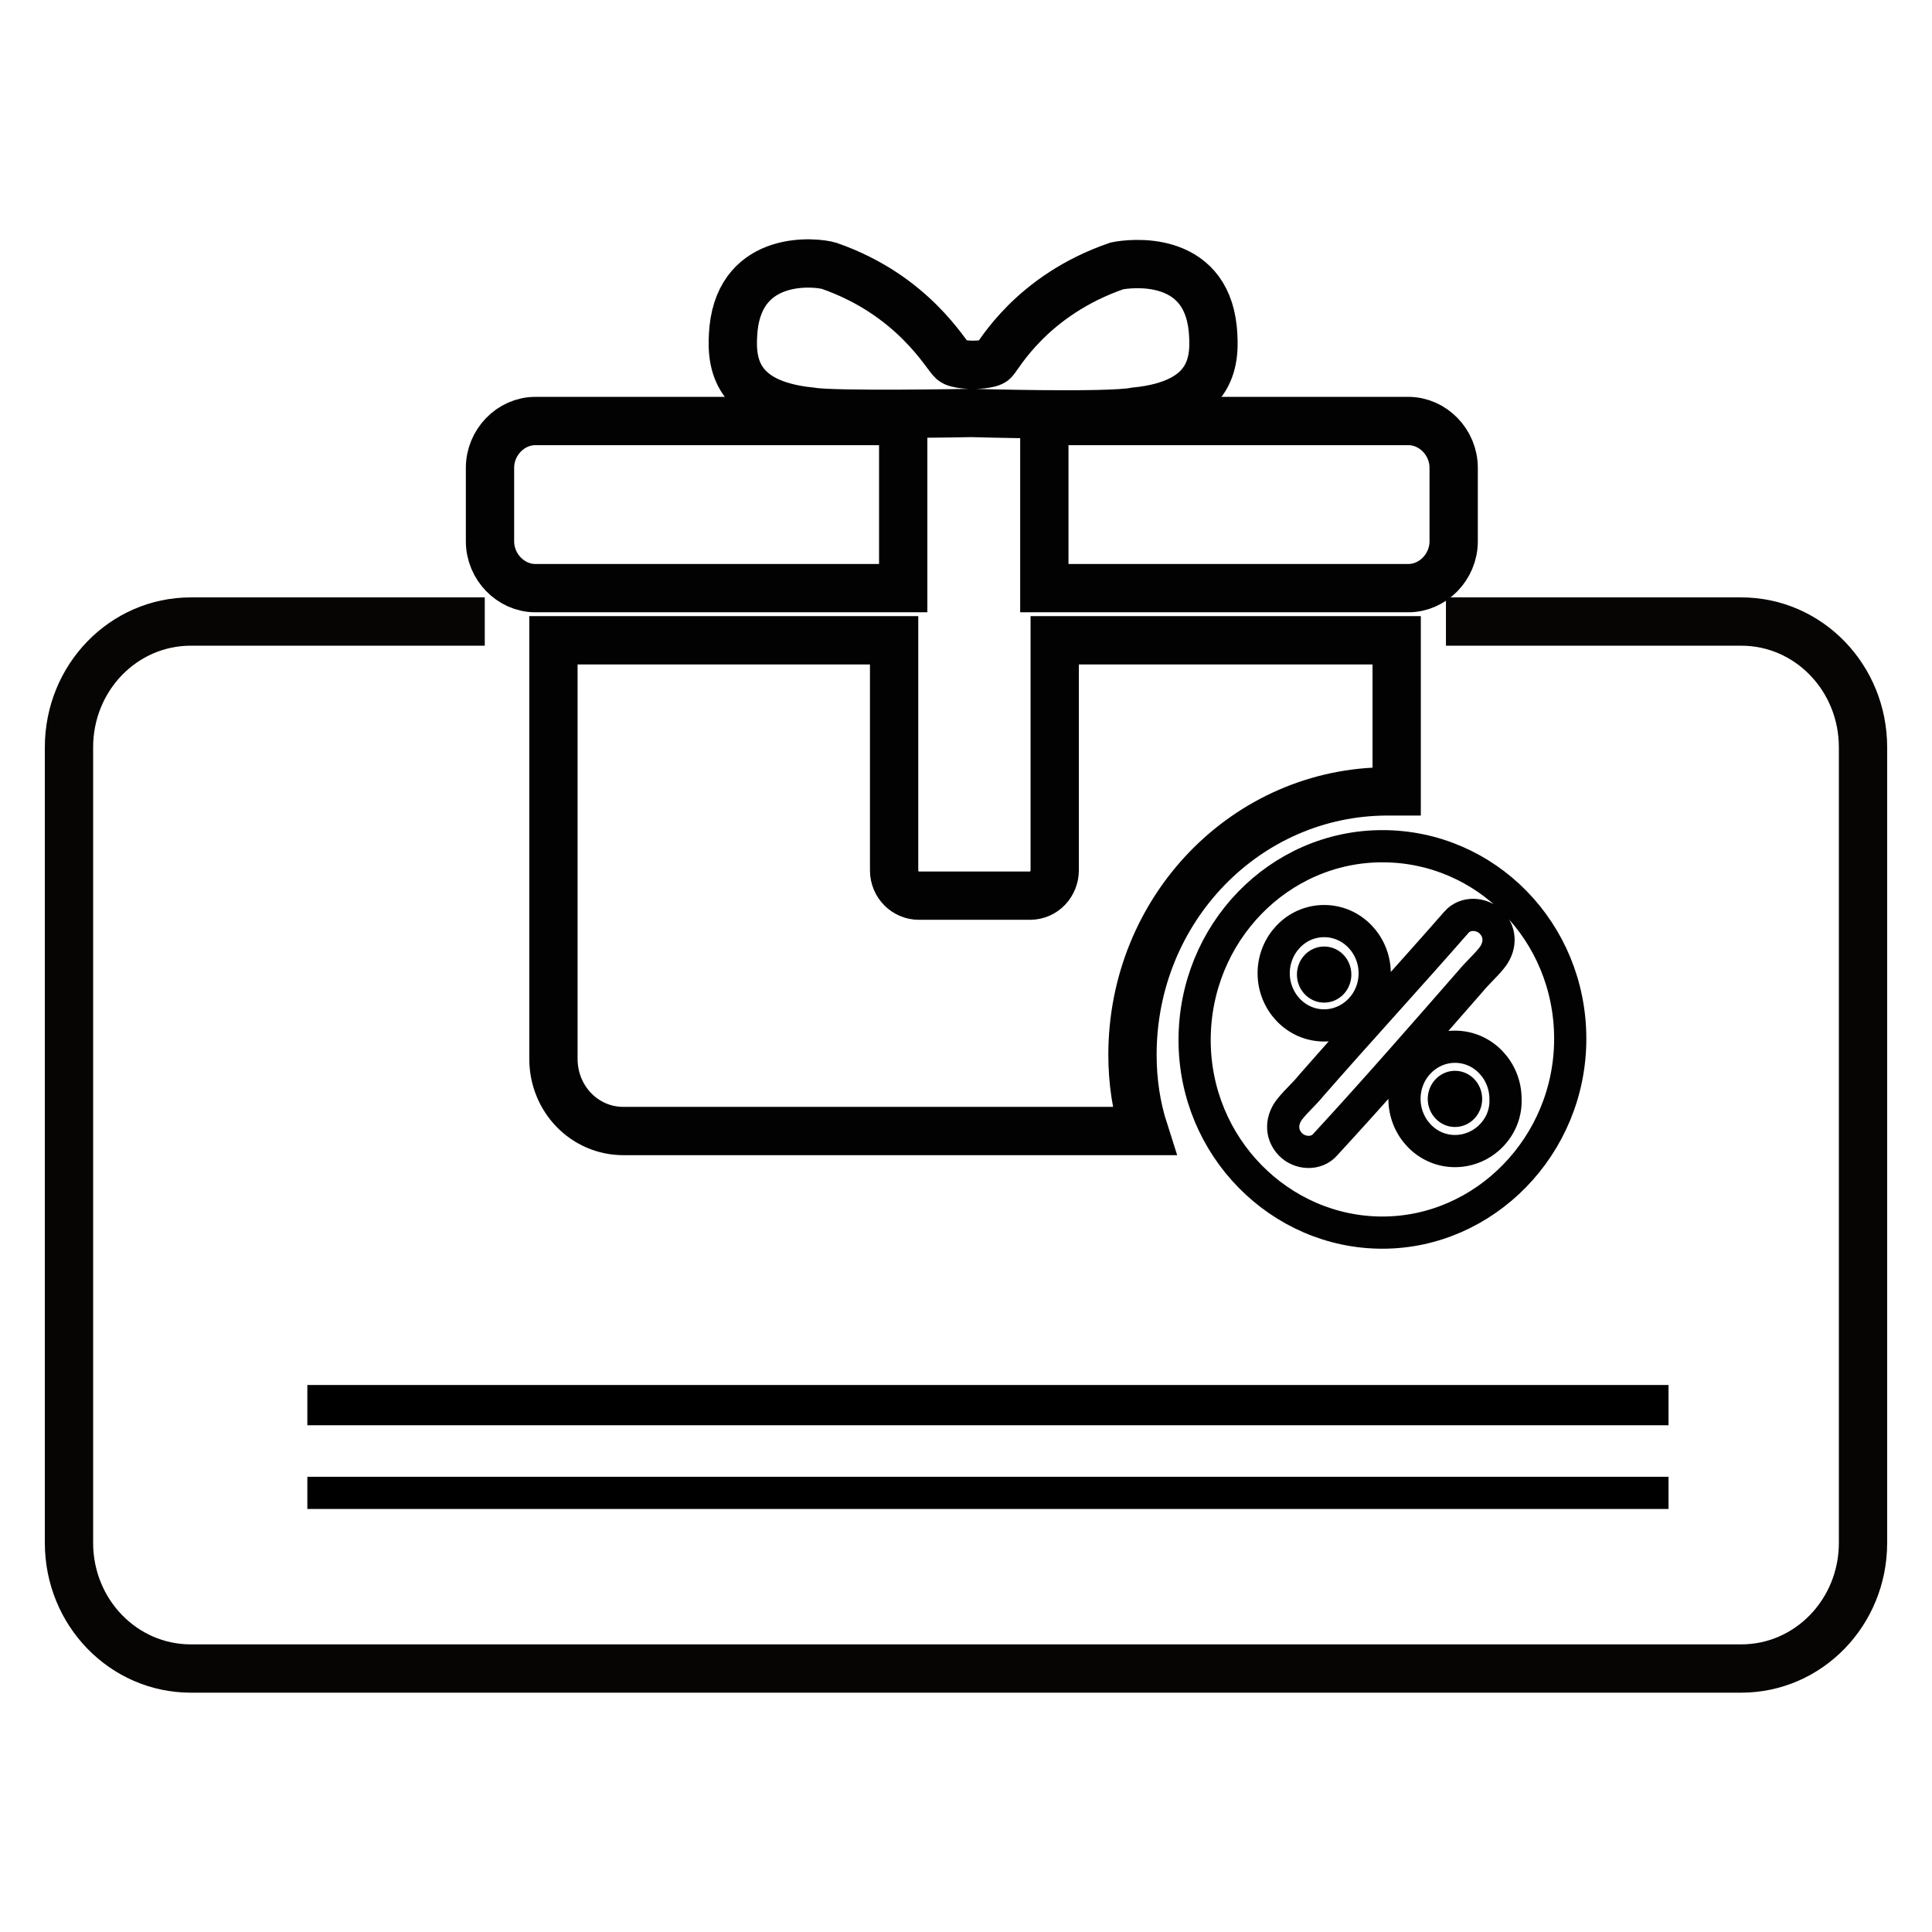
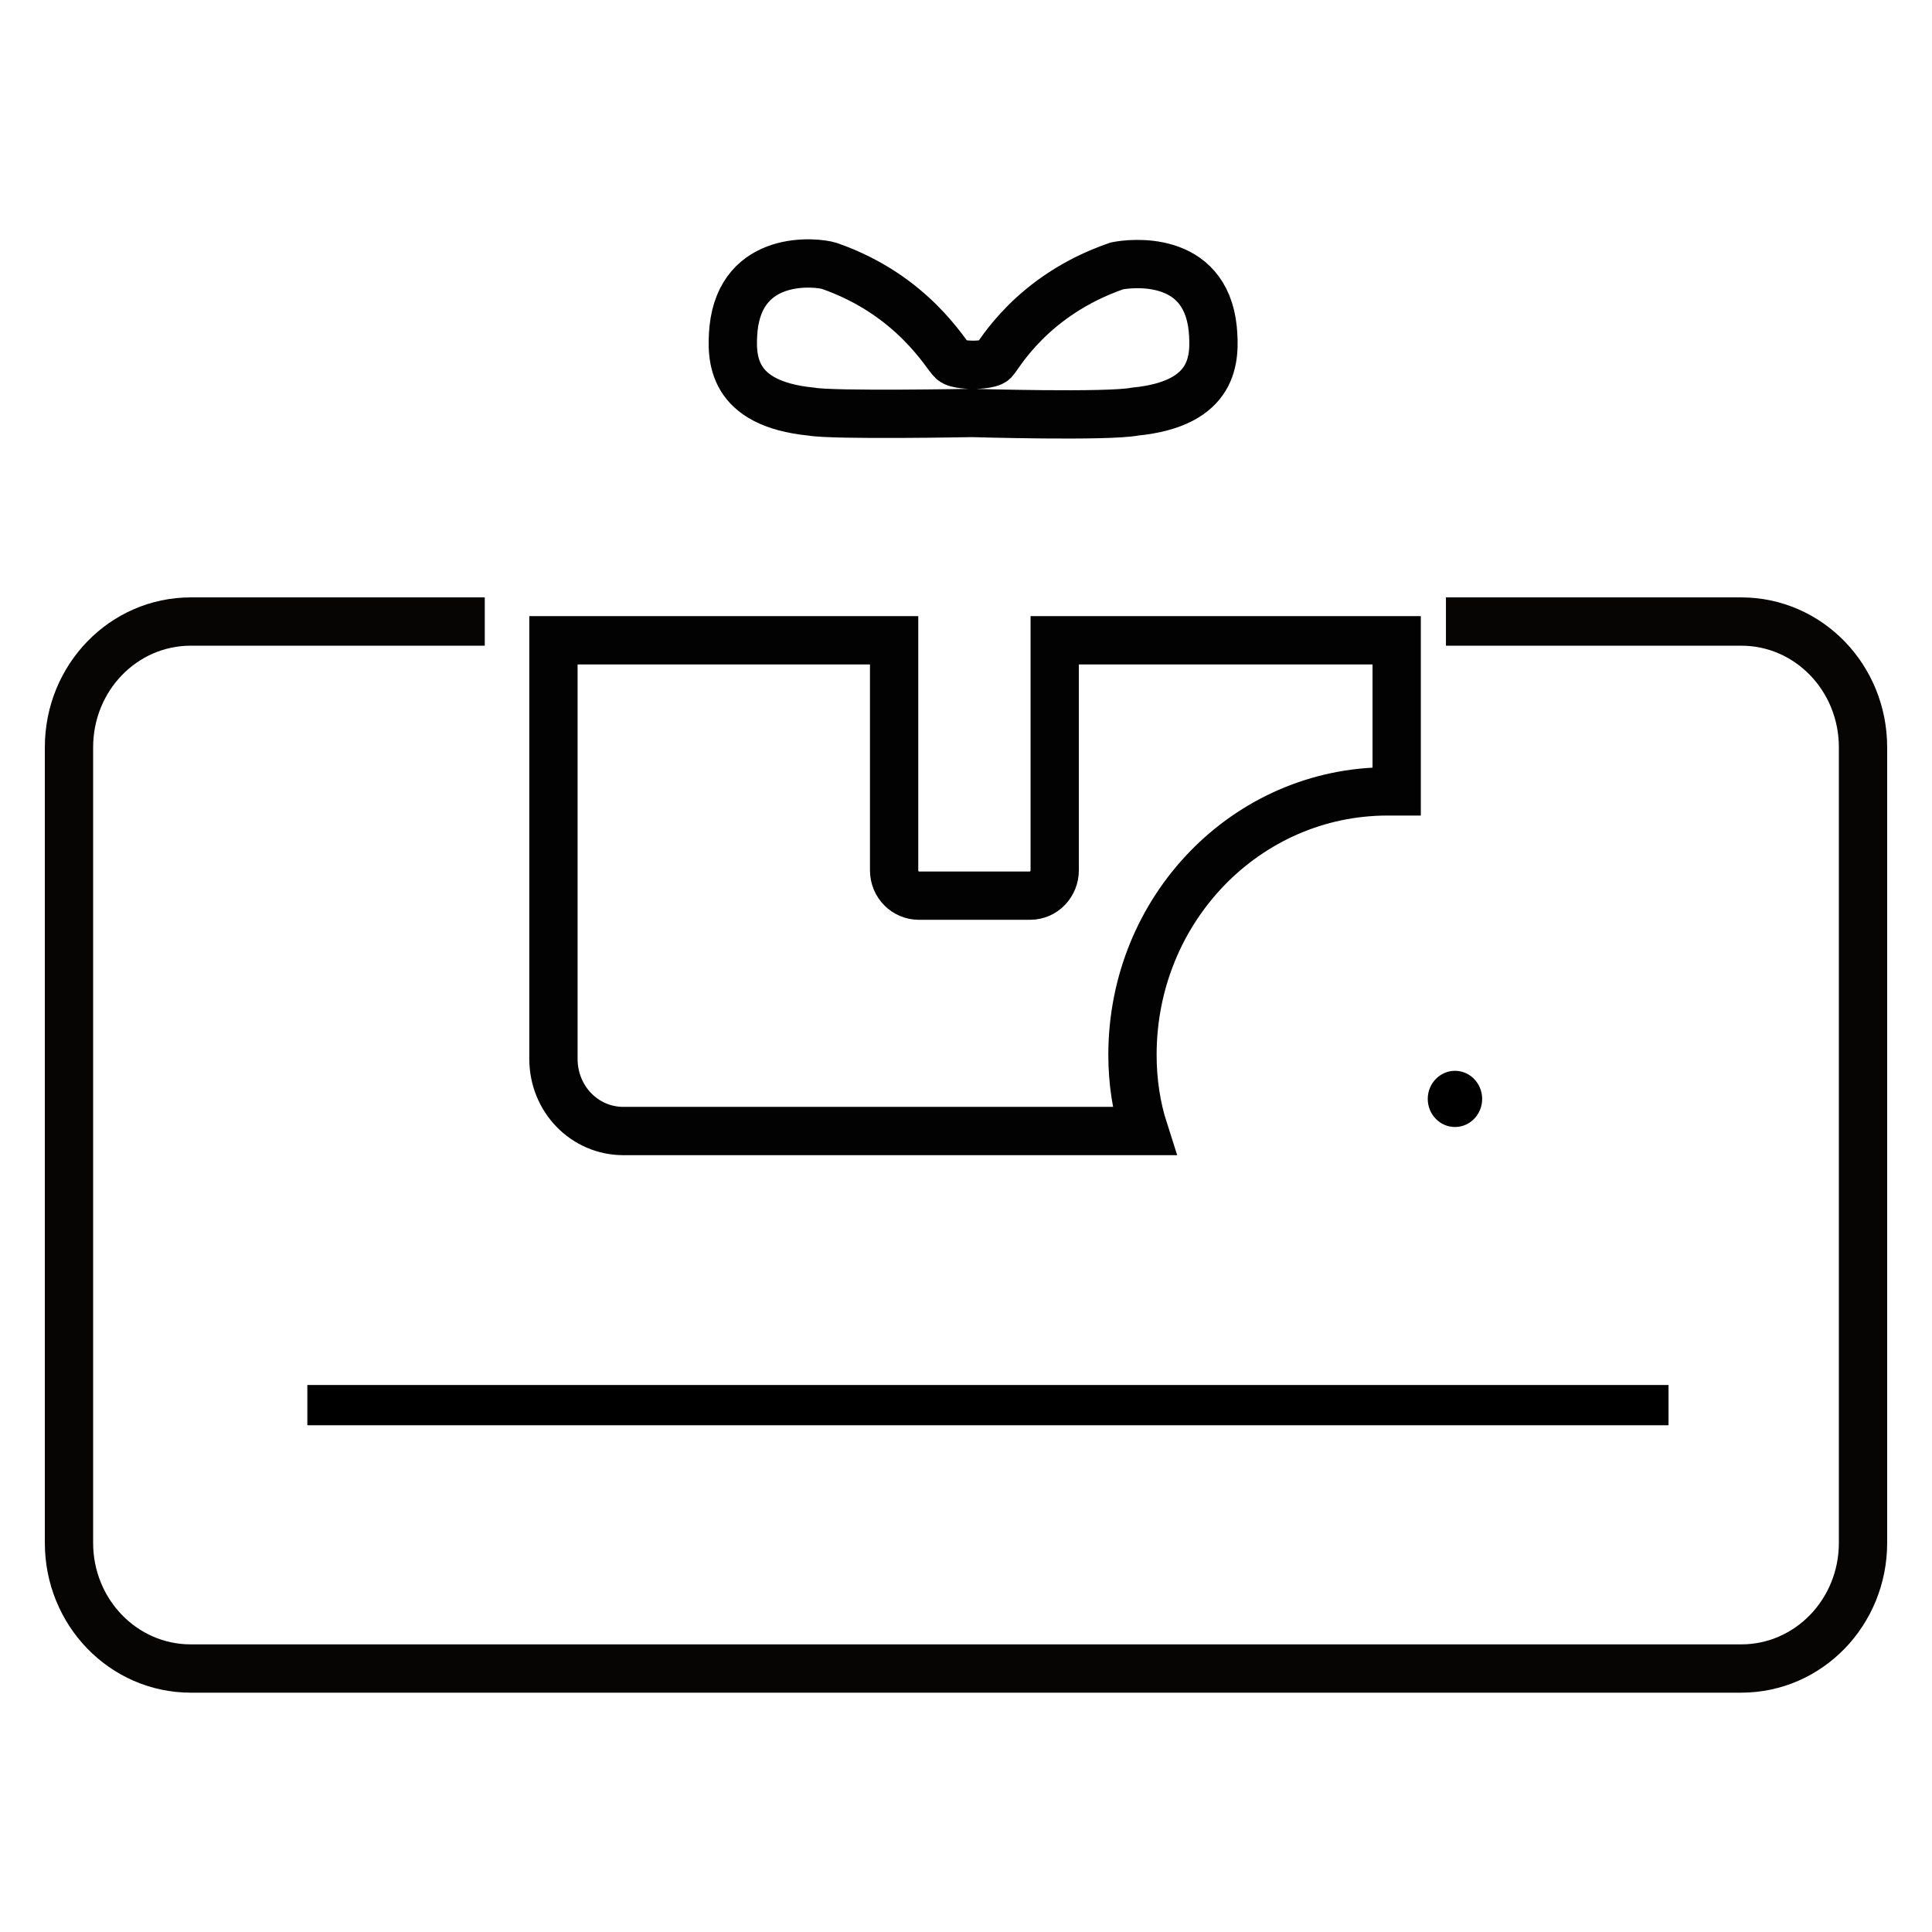
<svg xmlns="http://www.w3.org/2000/svg" width="24" height="24" viewBox="0 0 24 24" fill="none">
  <path d="M17.962 7.721H21.63C22.467 7.721 23.143 8.419 23.143 9.283V19.166C23.143 20.029 22.467 20.727 21.63 20.727H2.37C1.533 20.727 0.857 20.029 0.857 19.166V9.283C0.857 8.419 1.533 7.721 2.37 7.721H6.022" stroke="#070404" stroke-width="0.6" stroke-miterlimit="10" />
  <path d="M18.074 14C18.261 14 18.412 13.844 18.412 13.651C18.412 13.459 18.261 13.302 18.074 13.302C17.888 13.302 17.736 13.459 17.736 13.651C17.736 13.844 17.888 14 18.074 14Z" fill="black" />
-   <path d="M16.449 12.455C16.636 12.455 16.787 12.299 16.787 12.106C16.787 11.914 16.636 11.758 16.449 11.758C16.262 11.758 16.111 11.914 16.111 12.106C16.111 12.299 16.262 12.455 16.449 12.455Z" fill="black" />
-   <path d="M17.173 10.512C15.886 10.512 14.84 11.591 14.84 12.92C14.84 14.249 15.902 15.312 17.173 15.312C18.444 15.312 19.506 14.232 19.506 12.904C19.506 11.575 18.46 10.512 17.173 10.512ZM16.449 11.442C16.803 11.442 17.077 11.741 17.077 12.09C17.077 12.455 16.787 12.738 16.449 12.738C16.095 12.738 15.822 12.439 15.822 12.09C15.822 11.741 16.095 11.442 16.449 11.442ZM16.465 14.216C16.353 14.349 16.143 14.332 16.031 14.216C15.902 14.083 15.918 13.9 16.031 13.767C16.111 13.668 16.208 13.585 16.288 13.485C16.884 12.804 17.495 12.139 18.09 11.459C18.203 11.326 18.412 11.342 18.525 11.459C18.654 11.591 18.637 11.774 18.525 11.907C18.444 12.007 18.348 12.09 18.267 12.189C17.672 12.87 17.077 13.552 16.465 14.216ZM18.074 14.299C17.72 14.299 17.447 14 17.447 13.651C17.447 13.286 17.736 13.003 18.074 13.003C18.428 13.003 18.702 13.302 18.702 13.651C18.718 14 18.428 14.299 18.074 14.299Z" stroke="#030202" stroke-width="0.4" stroke-miterlimit="10" />
  <path d="M13.102 7.954V10.811C13.102 10.977 12.973 11.126 12.796 11.126H11.413C11.252 11.126 11.107 10.993 11.107 10.811V7.954H6.875V13.153C6.875 13.651 7.261 14.05 7.744 14.05H14.212C14.116 13.751 14.068 13.435 14.068 13.103C14.068 11.292 15.484 9.831 17.238 9.831C17.286 9.831 17.318 9.831 17.35 9.831V7.954H13.102Z" stroke="#030202" stroke-width="0.6" stroke-miterlimit="10" />
-   <path d="M12.973 5.23H17.495C17.801 5.23 18.058 5.495 18.058 5.811V6.725C18.058 7.04 17.801 7.306 17.495 7.306H12.973V5.23Z" stroke="#030202" stroke-width="0.6" stroke-miterlimit="10" />
-   <path d="M11.22 7.306H6.65C6.344 7.306 6.087 7.04 6.087 6.725V5.811C6.087 5.495 6.344 5.23 6.65 5.23H11.22V7.306Z" stroke="#030202" stroke-width="0.6" stroke-miterlimit="10" />
  <path d="M12.072 5.13C12.072 5.13 10.351 5.163 10.077 5.113C9.08 5.014 9.08 4.449 9.112 4.083C9.208 3.153 10.142 3.253 10.302 3.303C11.348 3.668 11.751 4.416 11.831 4.482C11.879 4.532 12.088 4.532 12.088 4.532C12.088 4.532 12.298 4.532 12.346 4.482C12.41 4.416 12.813 3.668 13.875 3.303C14.036 3.27 14.969 3.153 15.065 4.083C15.098 4.449 15.098 5.014 14.1 5.113C13.762 5.18 12.072 5.13 12.072 5.13Z" stroke="#030202" stroke-width="0.6" stroke-miterlimit="10" />
-   <path d="M3.818 18.545H20.727" stroke="black" stroke-width="0.4" />
  <path d="M3.818 17.455H20.727" stroke="black" stroke-width="0.5" />
</svg>